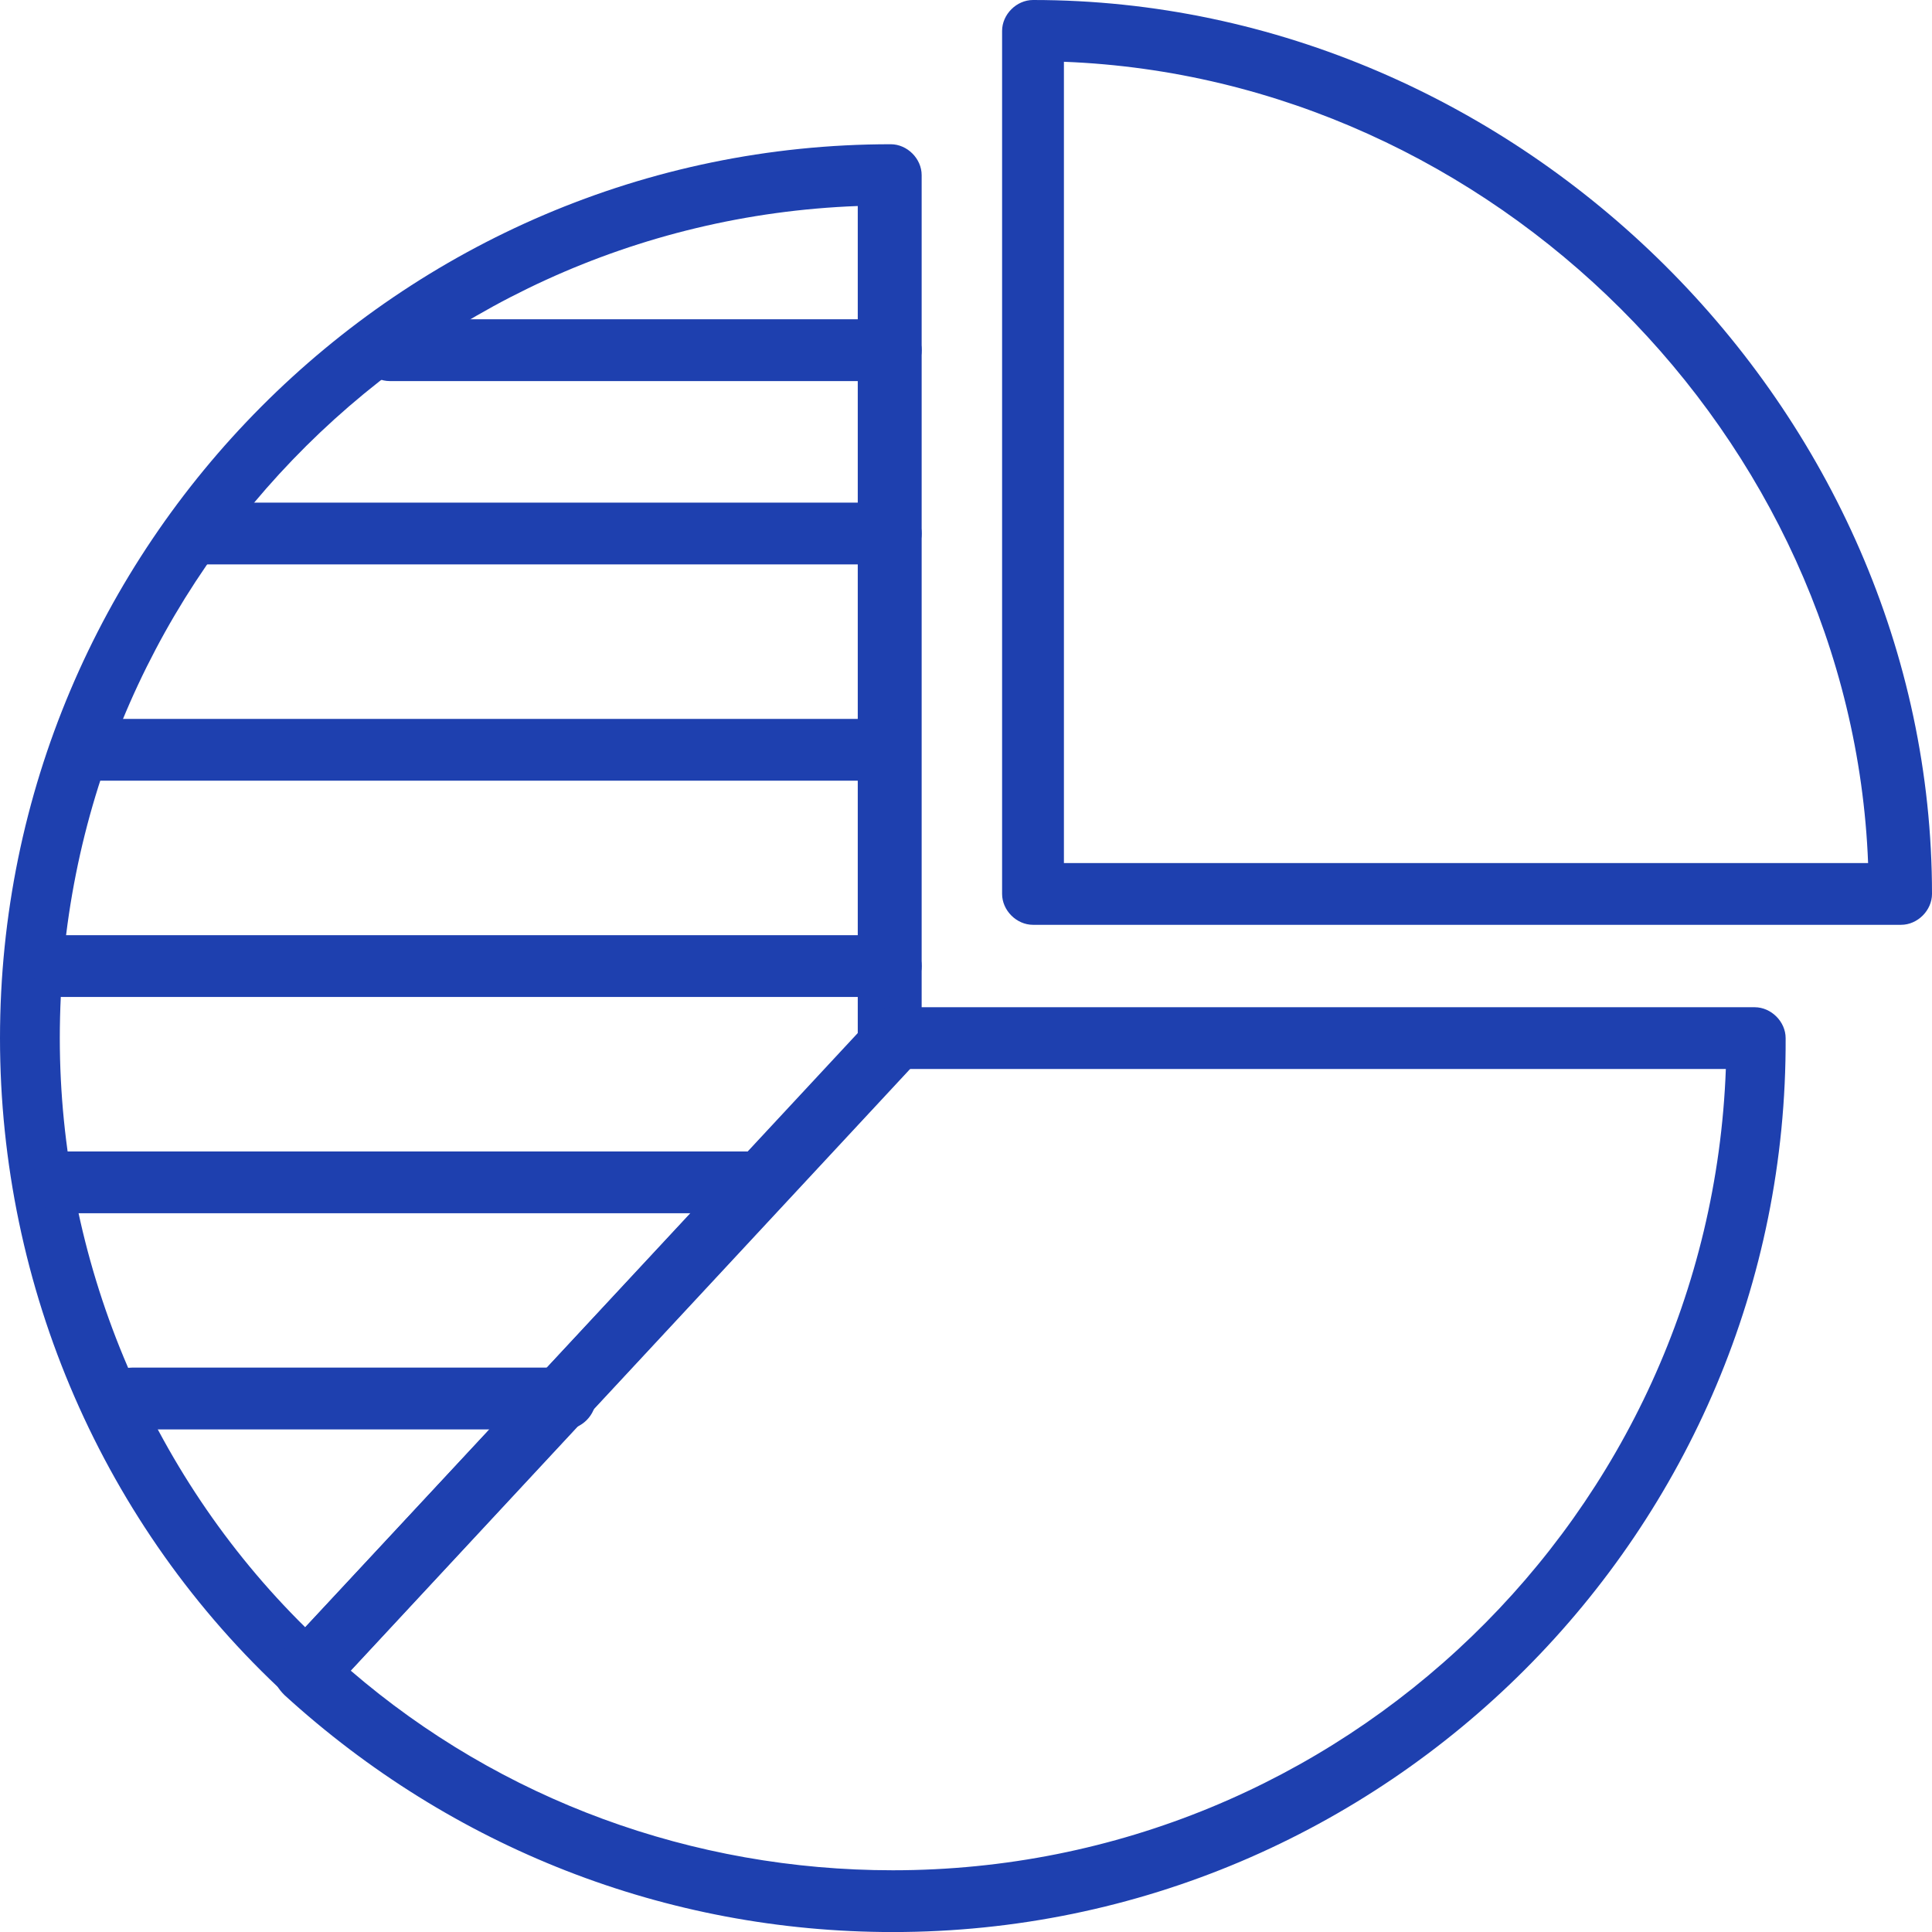
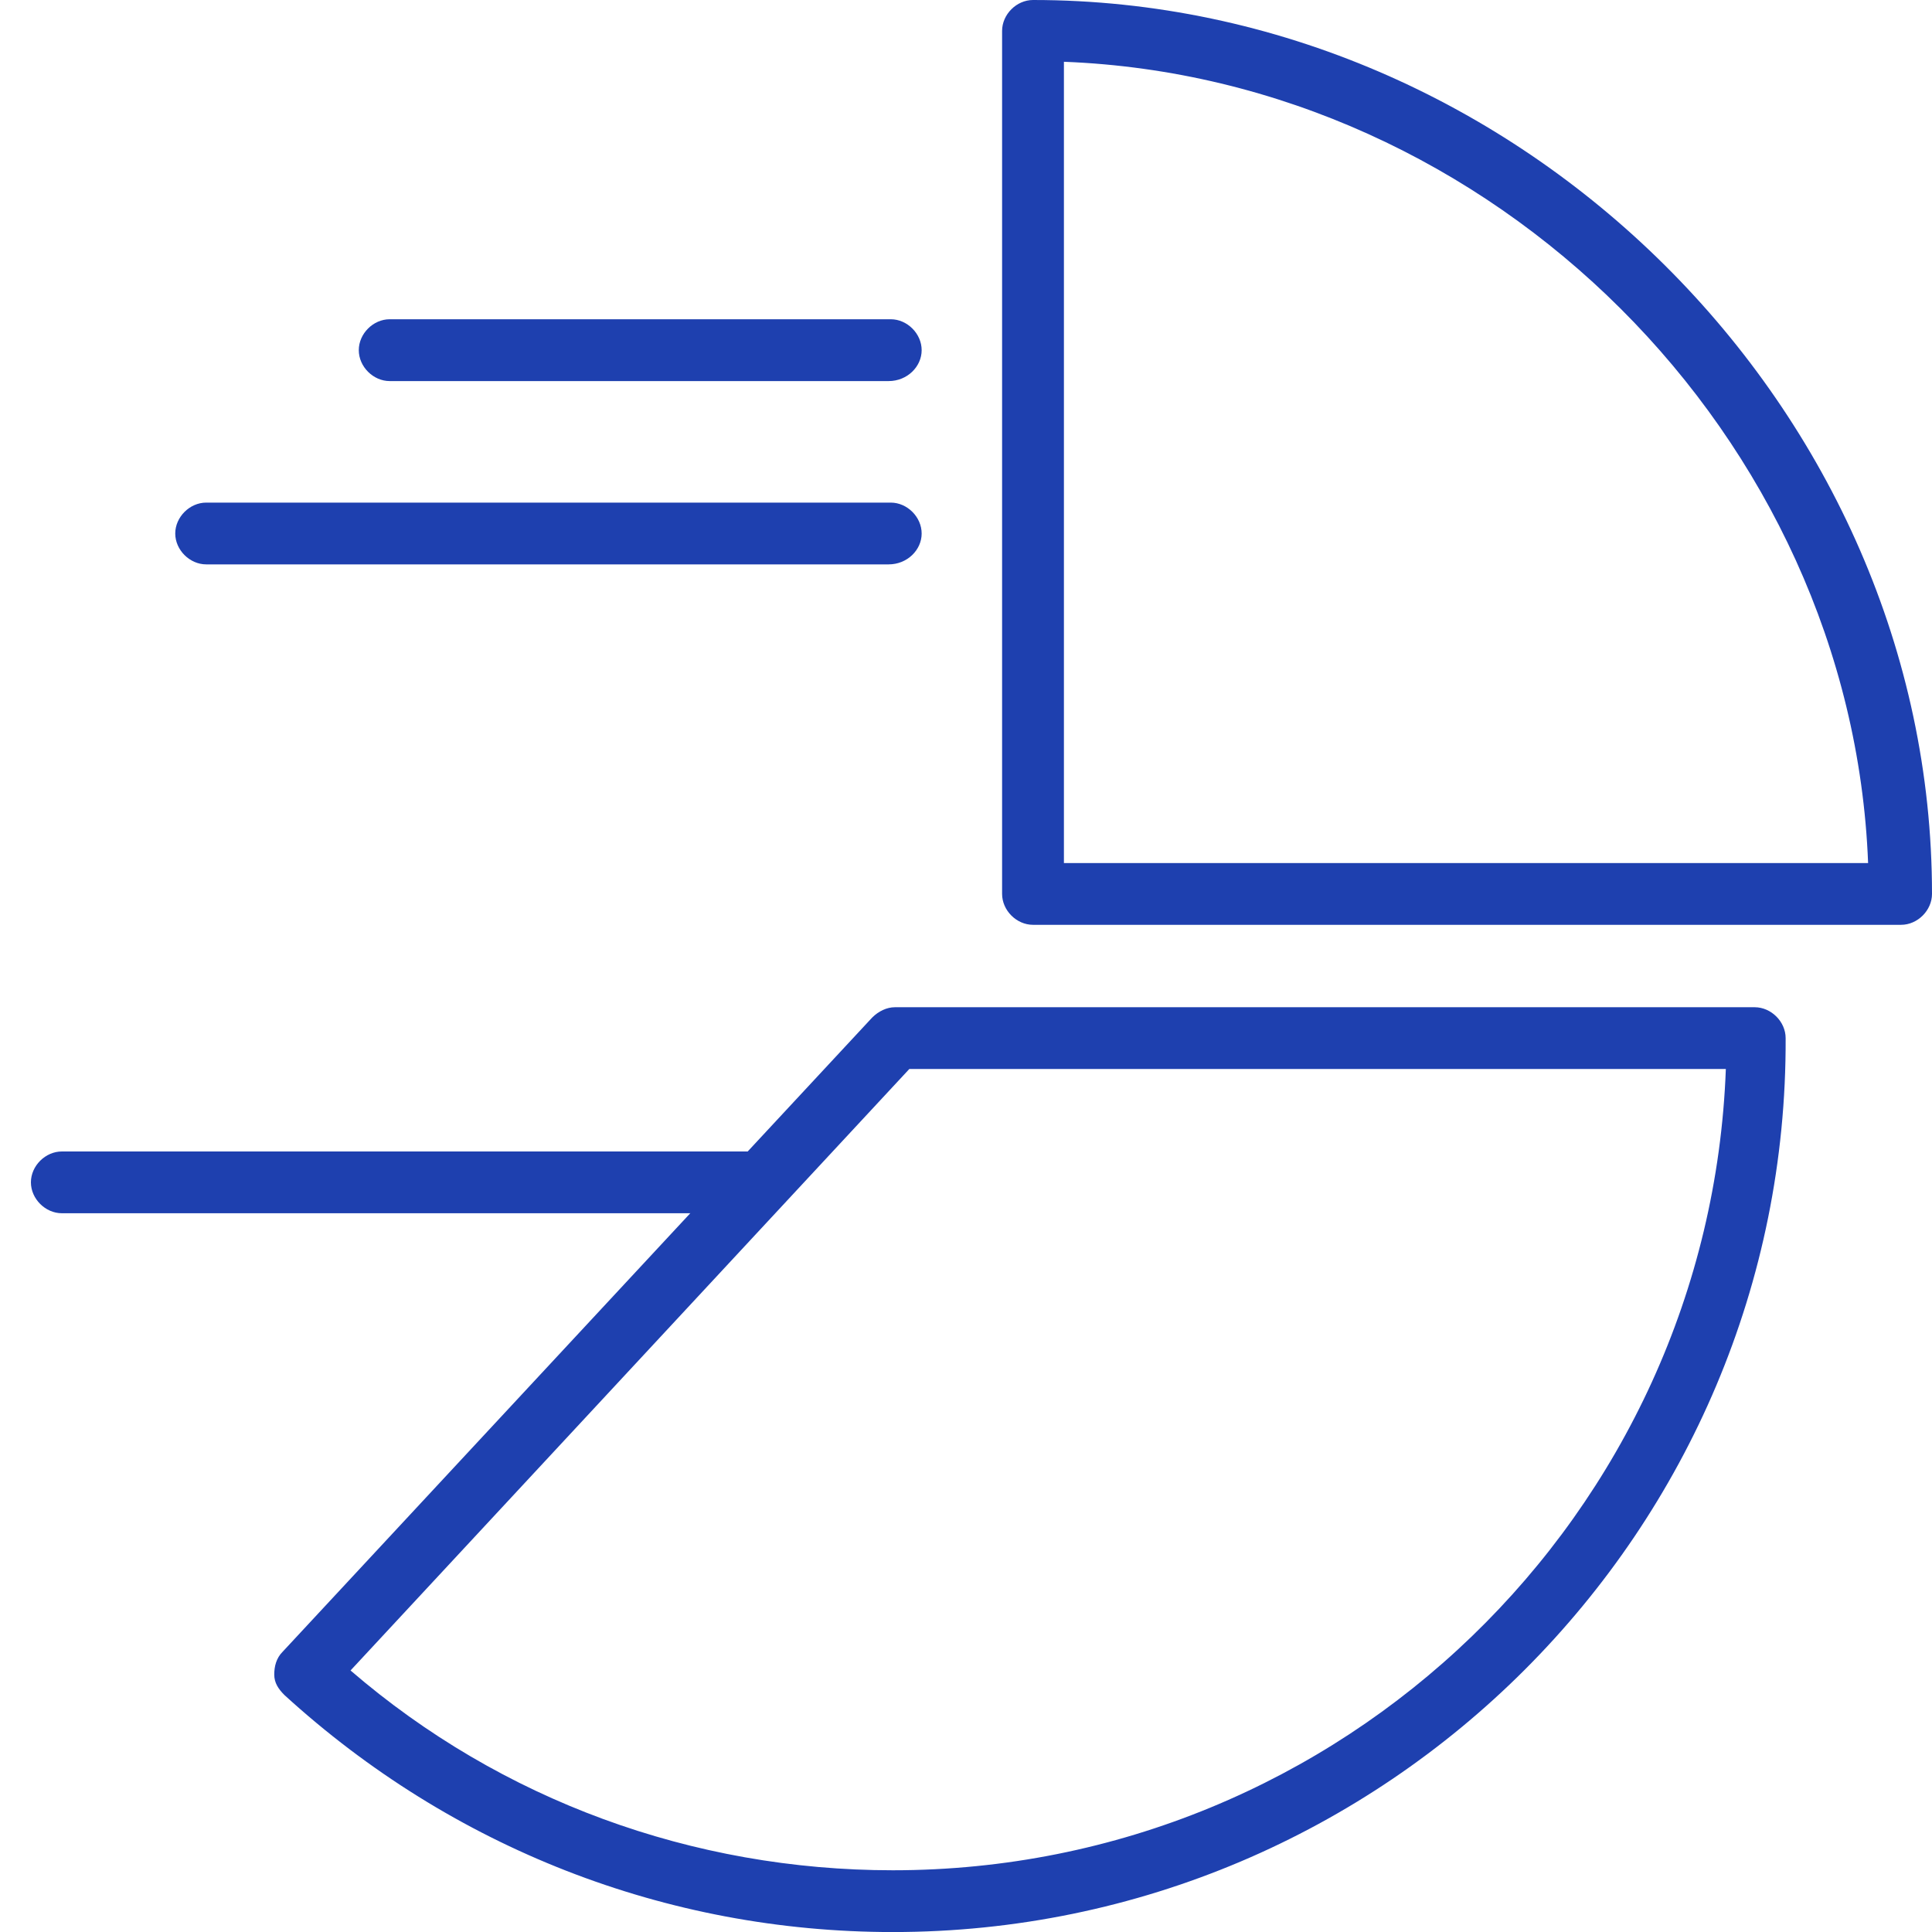
<svg xmlns="http://www.w3.org/2000/svg" width="41" height="41" viewBox="0 0 41 41" fill="none">
  <path d="M40.344 19.626H21.922C21.572 19.626 21.266 19.32 21.266 18.97V0.656C21.266 0.306 21.572 0 21.922 0C32.249 0 41 8.698 41 18.97C41 19.32 40.694 19.626 40.344 19.626ZM22.578 18.315H39.644C39.294 9.267 31.68 1.661 22.578 1.311V18.315Z" fill="#1E40AF" />
-   <path d="M6.52 36.149C6.345 36.149 6.213 36.106 6.082 35.974C2.188 32.39 0 27.32 0 22.031C0 11.584 8.489 3.061 18.903 3.061C19.253 3.061 19.559 3.367 19.559 3.716V21.594C19.603 21.637 19.647 21.681 19.647 21.769C19.734 21.987 19.691 22.293 19.516 22.468L7.001 35.931C6.87 36.062 6.695 36.149 6.52 36.149ZM18.203 4.372C8.795 4.722 1.269 12.502 1.269 22.031C1.269 26.708 3.151 31.254 6.476 34.532L18.203 21.943V4.372Z" fill="#1E40AF" />
  <path d="M18.859 8.087H8.27C7.92 8.087 7.614 7.781 7.614 7.431C7.614 7.081 7.92 6.775 8.27 6.775H18.903C19.253 6.775 19.559 7.081 19.559 7.431C19.559 7.781 19.253 8.087 18.859 8.087Z" fill="#1E40AF" />
  <path d="M18.859 11.977H4.376C4.026 11.977 3.719 11.671 3.719 11.322C3.719 10.972 4.026 10.666 4.376 10.666H18.903C19.253 10.666 19.559 10.972 19.559 11.322C19.559 11.671 19.253 11.977 18.859 11.977Z" fill="#1E40AF" />
-   <path d="M18.86 16.567H2.057C1.707 16.567 1.4 16.261 1.4 15.912C1.4 15.562 1.707 15.256 2.057 15.256H18.86C19.209 15.256 19.516 15.562 19.516 15.912C19.516 16.261 19.253 16.567 18.86 16.567Z" fill="#1E40AF" />
-   <path d="M18.859 21.157H1.313C0.963 21.157 0.656 20.851 0.656 20.501C0.656 20.152 0.963 19.846 1.313 19.846H18.903C19.253 19.846 19.559 20.152 19.559 20.501C19.559 20.851 19.253 21.157 18.859 21.157Z" fill="#1E40AF" />
  <path d="M15.796 25.747H1.313C0.963 25.747 0.656 25.441 0.656 25.091C0.656 24.741 0.963 24.436 1.313 24.436H15.84C16.19 24.436 16.496 24.741 16.496 25.091C16.496 25.441 16.19 25.747 15.796 25.747Z" fill="#1E40AF" />
-   <path d="M11.989 30.335H2.8C2.45 30.335 2.144 30.029 2.144 29.679C2.144 29.329 2.45 29.023 2.8 29.023H11.989C12.339 29.023 12.646 29.329 12.646 29.679C12.646 30.029 12.339 30.335 11.989 30.335Z" fill="#1E40AF" />
  <path d="M18.947 41.001C14.134 41.001 9.583 39.209 6.039 35.974C5.907 35.843 5.82 35.712 5.82 35.537C5.82 35.362 5.864 35.188 5.995 35.056L18.509 21.594C18.641 21.462 18.816 21.375 18.991 21.375H37.237C37.587 21.375 37.894 21.681 37.894 22.031C37.938 32.477 29.405 41.001 18.947 41.001ZM7.439 35.45C10.633 38.203 14.703 39.69 18.947 39.69C28.486 39.69 36.275 32.128 36.625 22.686H19.297L7.439 35.45Z" fill="#1E40AF" />
</svg>